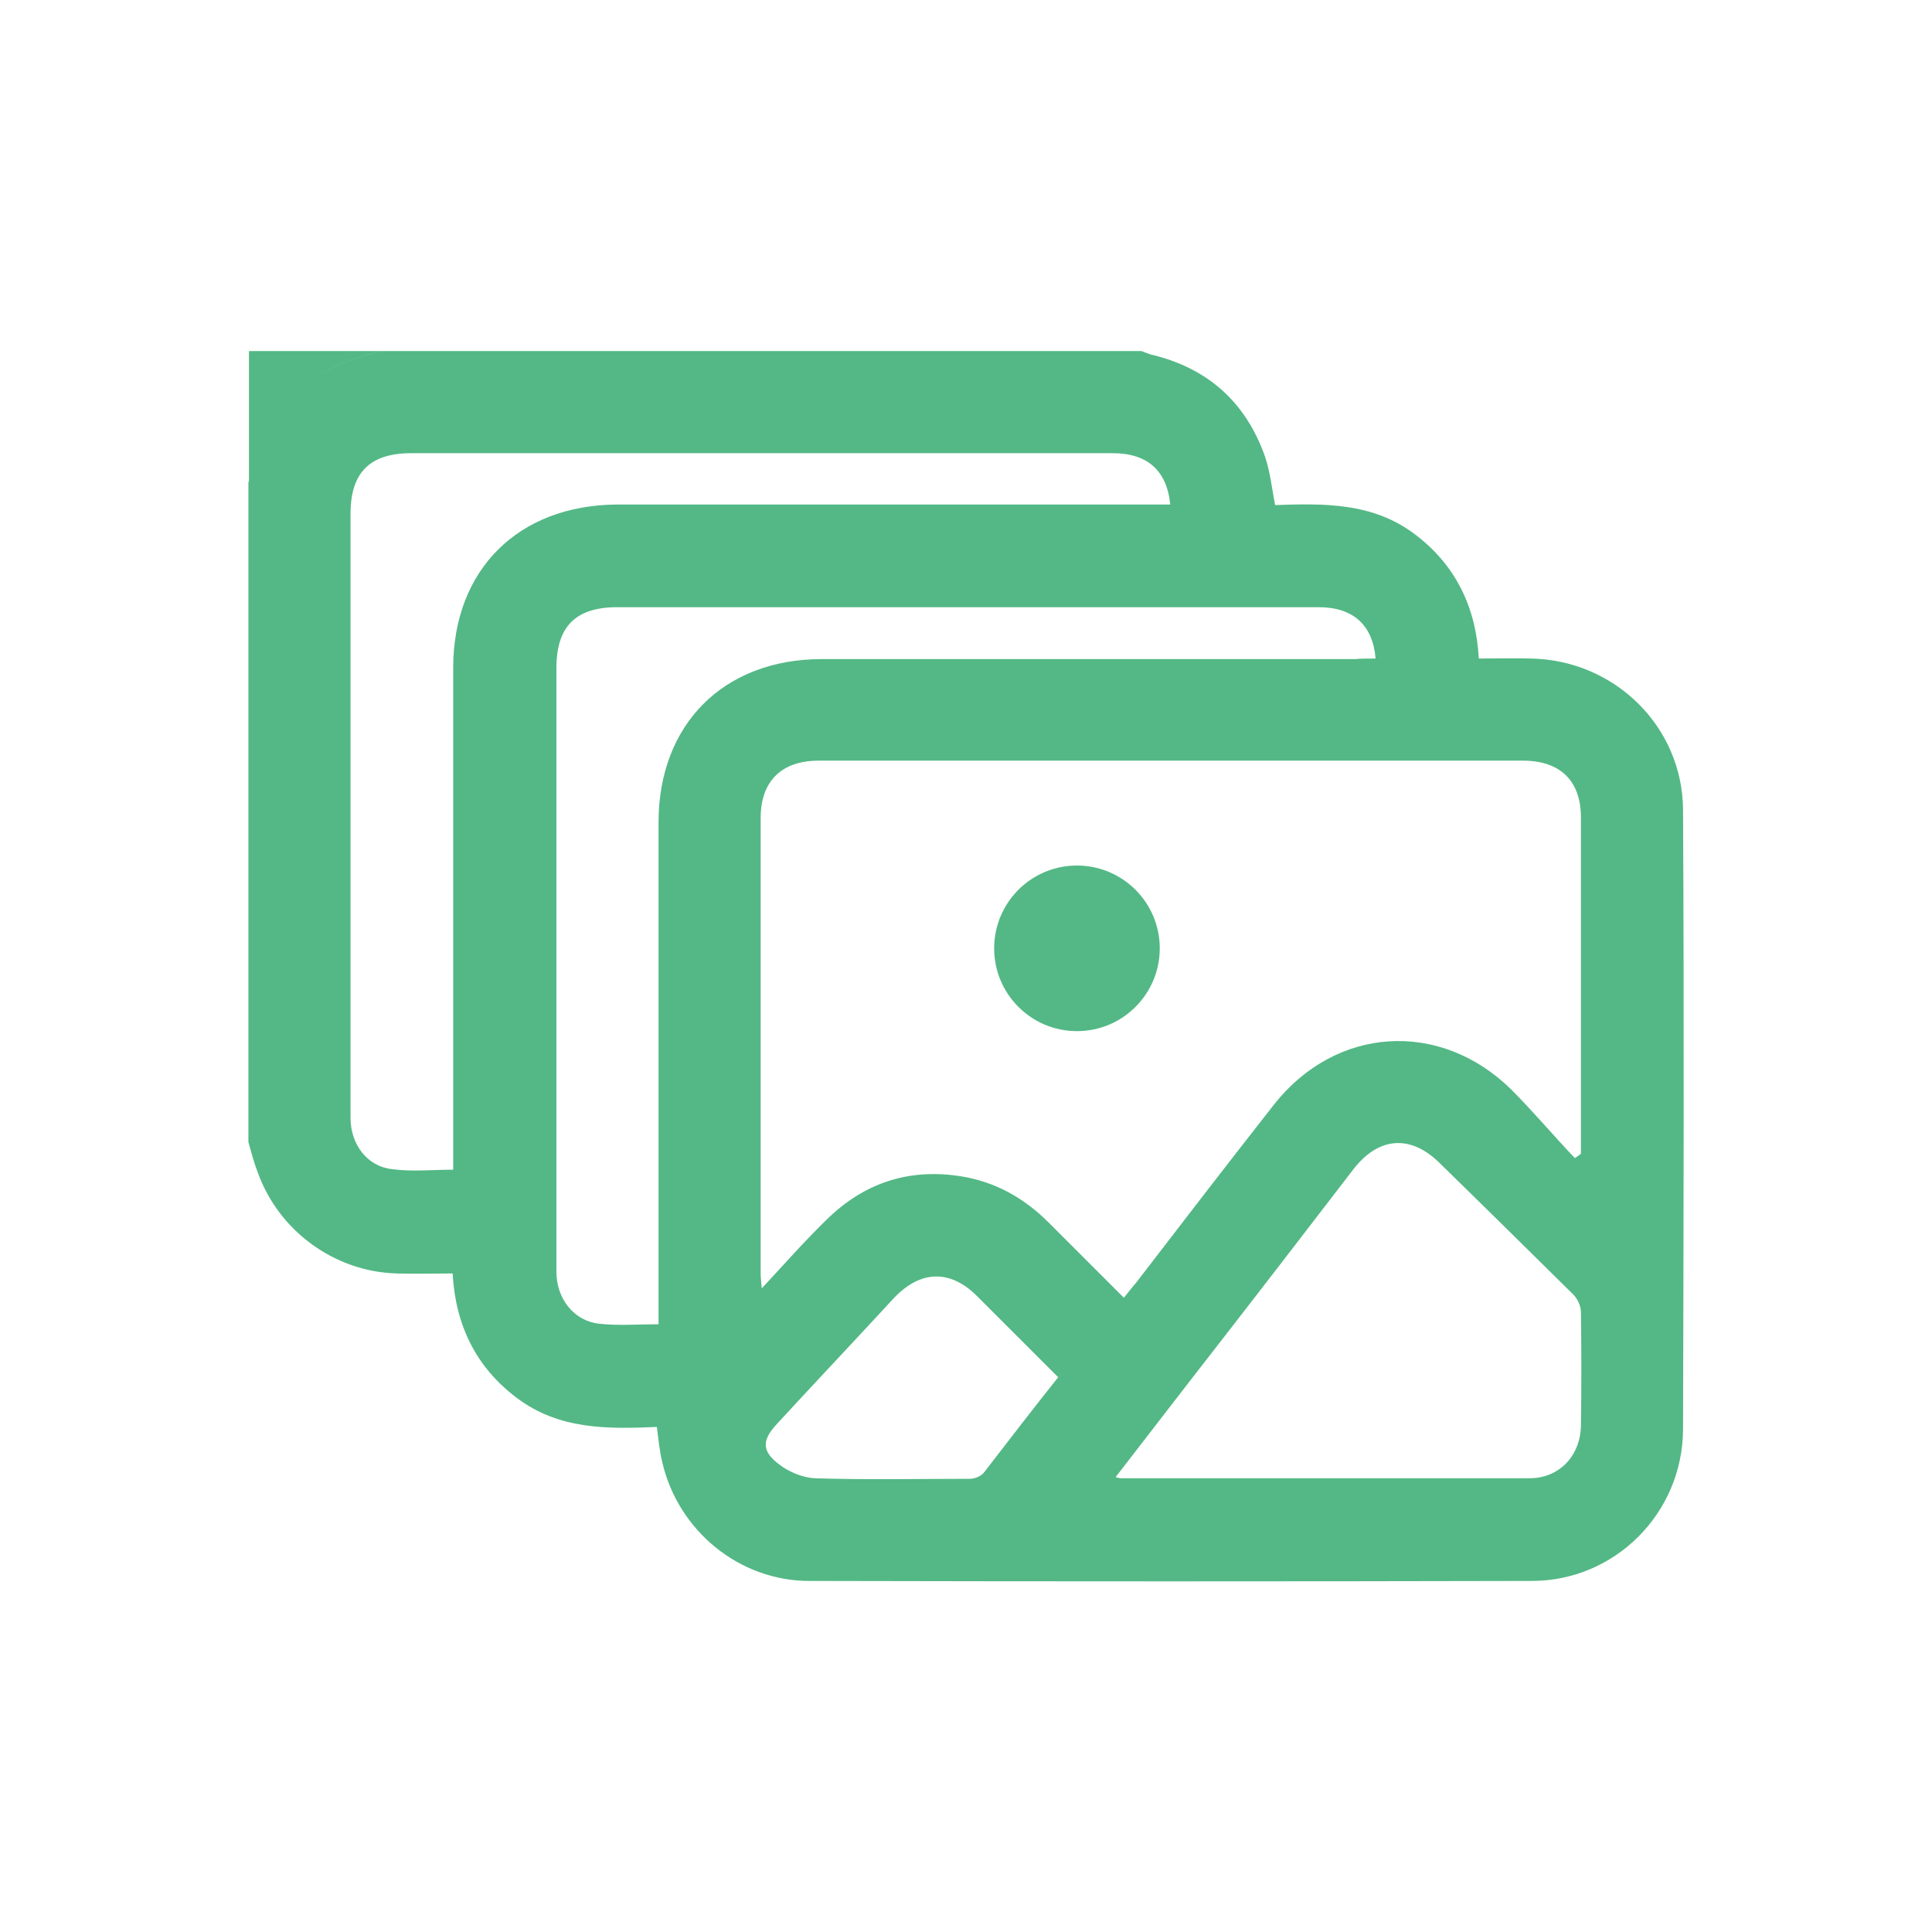
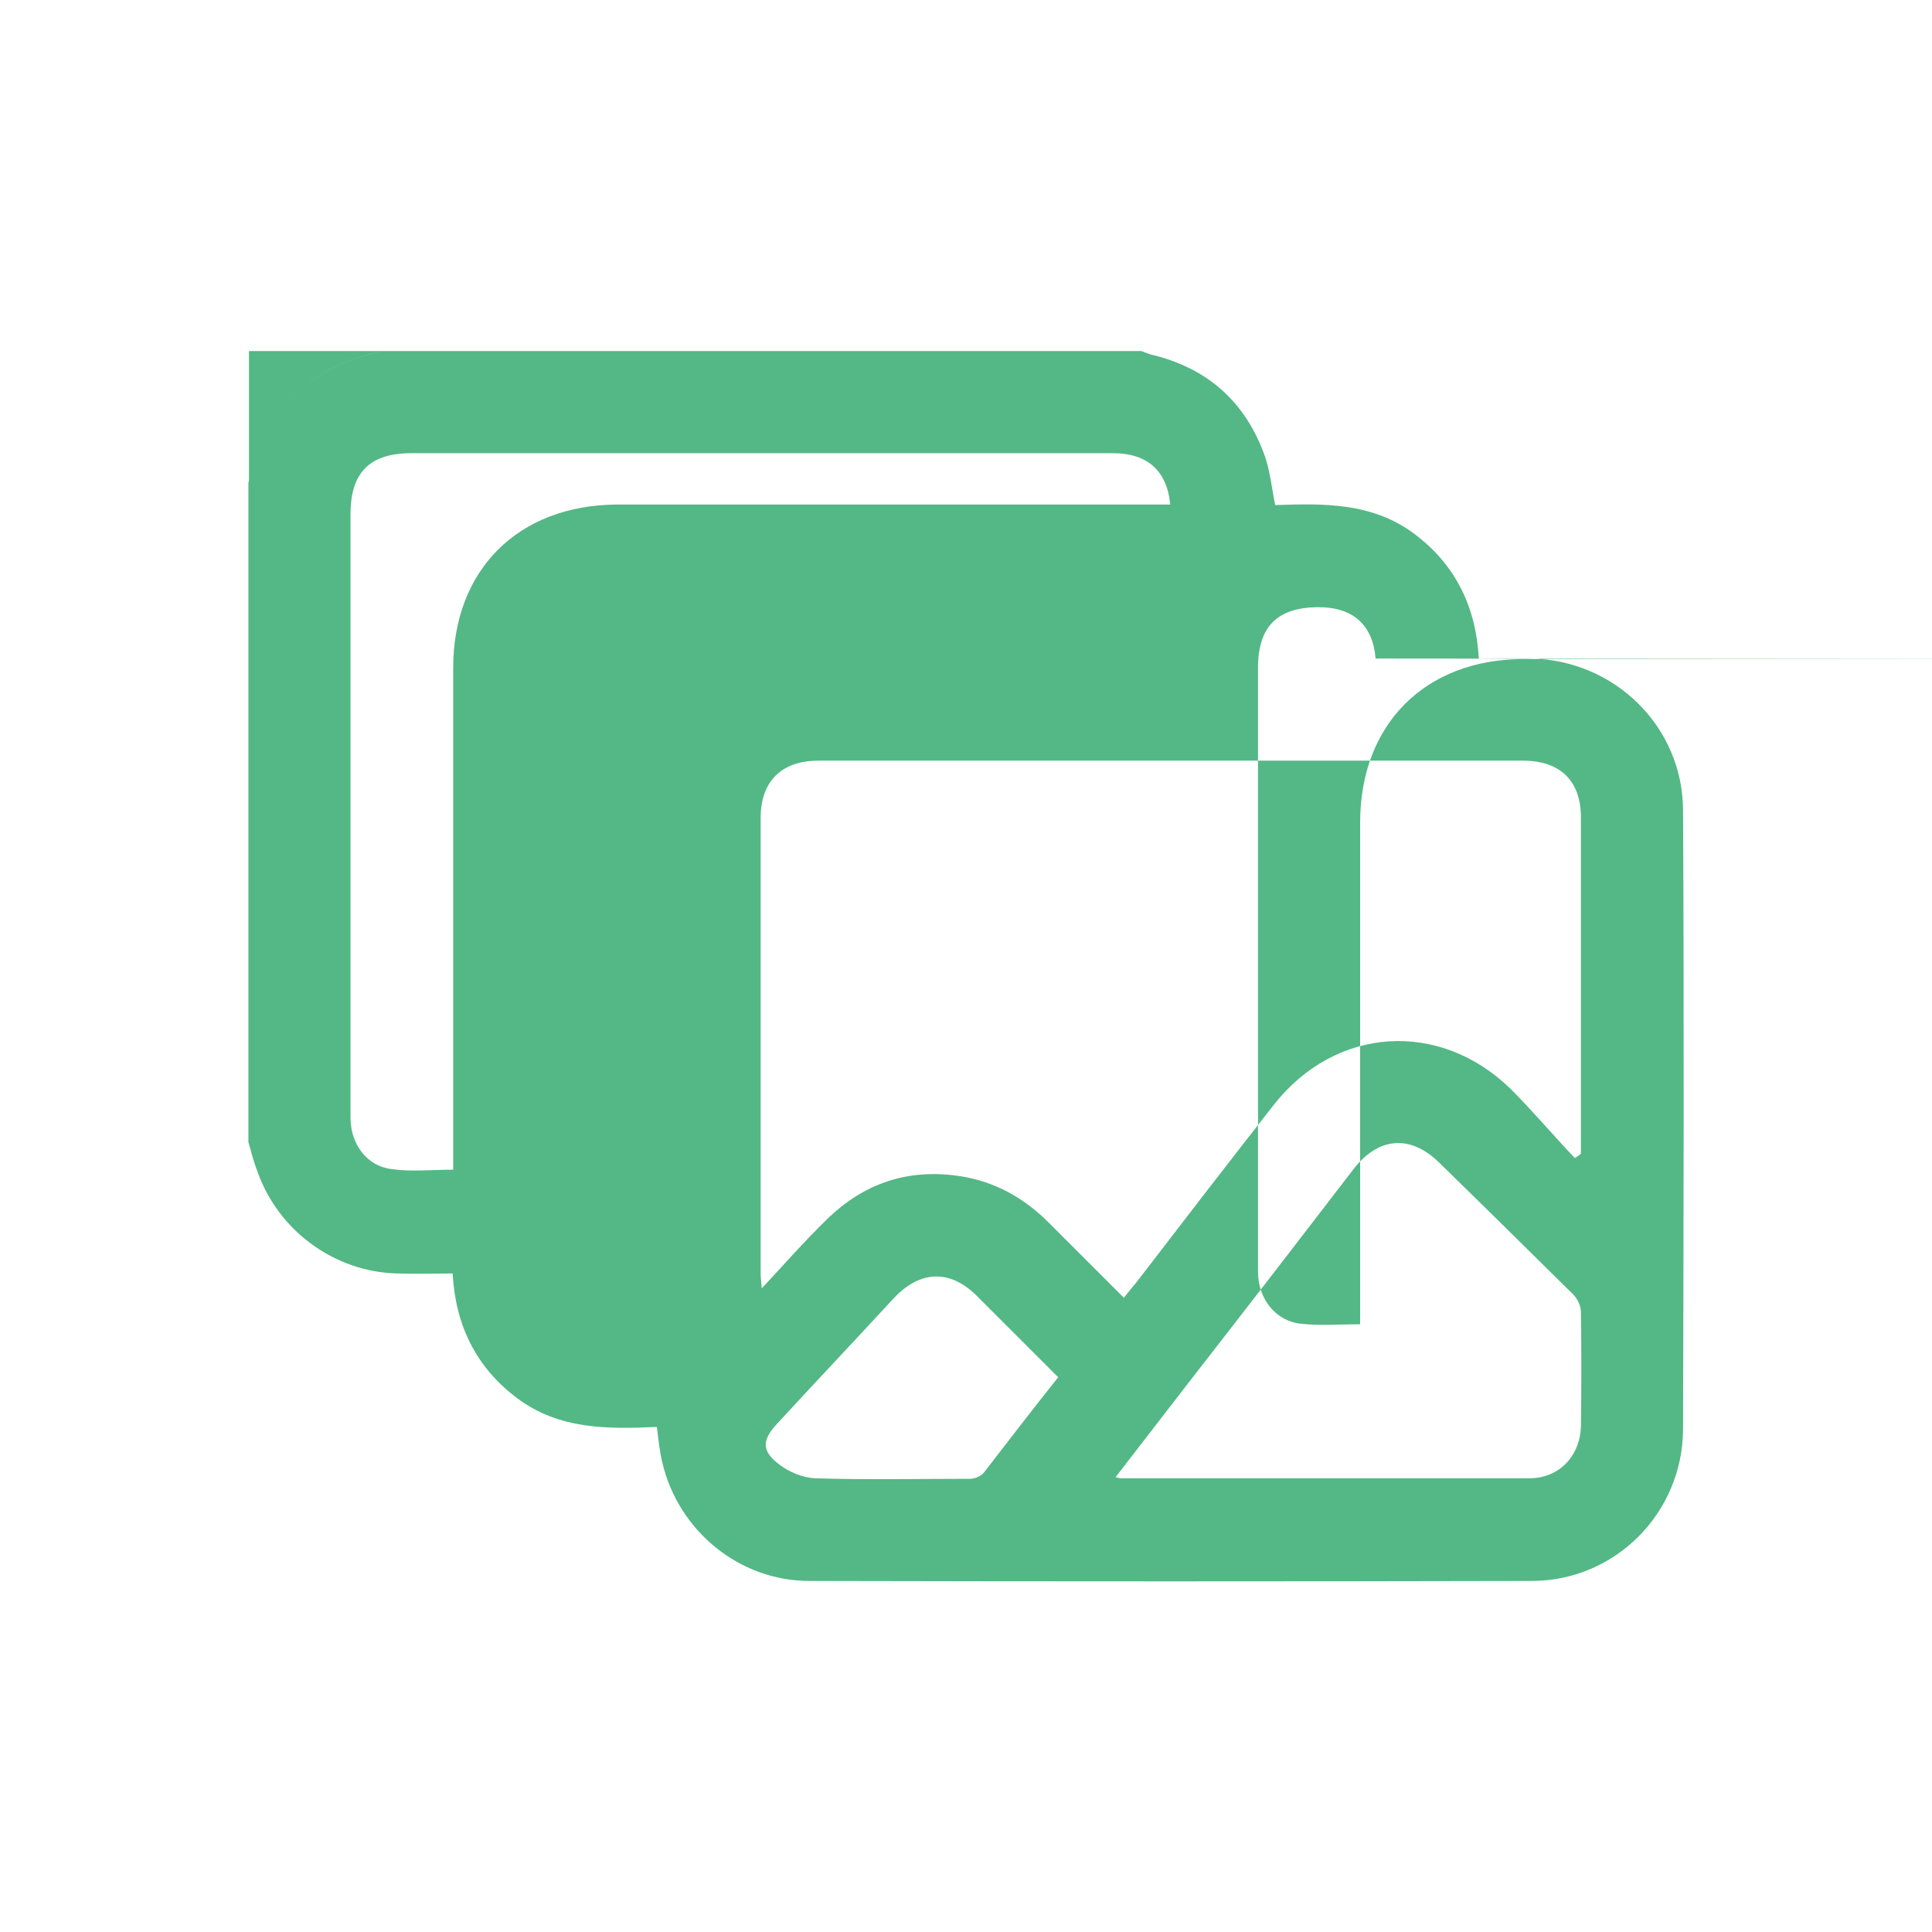
<svg xmlns="http://www.w3.org/2000/svg" version="1.1" id="Layer_1" x="0px" y="0px" viewBox="0 0 350 350" style="enable-background:new 0 0 350 350;" xml:space="preserve">
  <style type="text/css">
	.st0{fill:#53B885;}
</style>
  <g id="_x35_3tz6Y.tif">
    <g>
-       <path class="st0" d="M45,206.9c0-39.8,0-79.7,0-119.5c0.2-0.6,0.5-1.2,0.6-1.9c2.5-10.1,8.7-17,18.5-20.5c1.5-0.5,3.1-0.9,4.6-1.4    c46,0,92.1,0,138.1,0c0.5,0.2,1,0.4,1.6,0.6c10.3,2.4,17.3,8.6,20.8,18.6c0.9,2.7,1.2,5.6,1.8,8.7c8.7-0.3,17.6-0.5,25.2,5.2    c7.5,5.6,11.2,13.3,11.7,22.6c3.3,0,6.4-0.1,9.5,0c15.1,0.3,27.4,12.3,27.5,27.4c0.2,37.4,0.1,74.8,0,112.3    c-0.1,15.1-12.3,27.4-27.4,27.4c-43.6,0.1-87.2,0.1-130.9,0c-12.7,0-23.7-9.1-26.6-21.4c-0.5-2-0.7-4.1-1-6.5    c-8.9,0.4-17.7,0.5-25.3-5.2c-7.5-5.6-11.2-13.3-11.7-22.6c-3.6,0-6.8,0.1-10.1,0c-11.3-0.3-21.4-7.7-25.2-18.3    C46,210.6,45.5,208.7,45,206.9z M285.3,209.8c0.4-0.3,0.8-0.5,1.1-0.8c0-0.7,0-1.3,0-2c0-19.6,0-39.2,0-58.9    c0-6.7-3.8-10.3-10.5-10.3c-42.5,0-85.1,0-127.6,0c-6.7,0-10.5,3.7-10.5,10.4c0,27.5,0,54.9,0,82.4c0,0.8,0.1,1.6,0.2,2.8    c4.1-4.4,7.7-8.5,11.7-12.4c6.8-6.7,14.9-9.4,24.4-7.9c6.2,1,11.4,3.9,15.9,8.4c4.5,4.5,9,9,13.6,13.6c0.9-1.1,1.5-1.9,2.2-2.7    c8.3-10.8,16.6-21.6,25-32.3c11.2-14.2,30-15.4,42.9-2.8C277.7,201.3,281.4,205.7,285.3,209.8z M212,91.4    c-0.6-6.2-4.2-9.3-10.4-9.3c-42.4,0-84.7,0-127.1,0c-7.5,0-11,3.5-11,11c0,29.2,0,58.4,0,87.6c0,7.3,0,14.5,0,21.8    c0,4.8,3,8.8,7.5,9.3c3.6,0.5,7.3,0.1,11.1,0.1c0-1.4,0-2.5,0-3.6c0-29.1,0-58.2,0-87.3c0-17.8,11.8-29.5,29.7-29.6    c32.2,0,64.4,0,96.6,0C209.6,91.4,210.7,91.4,212,91.4z M249.2,119.3c-0.5-6.1-4.1-9.3-10.3-9.3c-42.4,0-84.7,0-127.1,0    c-7.5,0-11,3.5-11,11c0,25.7,0,51.4,0,77.2c0,10.7,0,21.5,0,32.2c0,4.9,3.2,8.9,7.7,9.4c3.5,0.4,7.1,0.1,10.8,0.1    c0-1.4,0-2.5,0-3.6c0-29.1,0-58.2,0-87.3c0-17.8,11.8-29.6,29.6-29.6c32.2,0,64.4,0,96.6,0C246.6,119.3,247.8,119.3,249.2,119.3z     M202.1,267.6c0.7,0.2,0.9,0.2,1,0.2c24.7,0,49.3,0,74,0c5.4,0,9.2-4.1,9.3-9.5c0.1-6.9,0.1-13.7,0-20.6c0-1.1-0.6-2.4-1.4-3.2    c-8.1-8-16.2-16-24.4-24c-5.2-5-10.9-4.5-15.4,1.3c-8.3,10.8-16.6,21.6-25,32.4C214.2,251.9,208.3,259.6,202.1,267.6z     M191.7,249.5c-5.1-5.1-9.9-9.9-14.7-14.7c-4.9-4.9-10.3-4.7-15.1,0.4c-7,7.6-14.1,15.1-21.1,22.7c-2.8,3-2.9,5,0.5,7.5    c1.7,1.3,4.2,2.3,6.3,2.4c9.4,0.3,18.7,0.1,28.1,0.1c0.9,0,2.1-0.5,2.6-1.2C182.7,261,187,255.4,191.7,249.5z" />
+       <path class="st0" d="M45,206.9c0-39.8,0-79.7,0-119.5c0.2-0.6,0.5-1.2,0.6-1.9c2.5-10.1,8.7-17,18.5-20.5c1.5-0.5,3.1-0.9,4.6-1.4    c46,0,92.1,0,138.1,0c0.5,0.2,1,0.4,1.6,0.6c10.3,2.4,17.3,8.6,20.8,18.6c0.9,2.7,1.2,5.6,1.8,8.7c8.7-0.3,17.6-0.5,25.2,5.2    c7.5,5.6,11.2,13.3,11.7,22.6c3.3,0,6.4-0.1,9.5,0c15.1,0.3,27.4,12.3,27.5,27.4c0.2,37.4,0.1,74.8,0,112.3    c-0.1,15.1-12.3,27.4-27.4,27.4c-43.6,0.1-87.2,0.1-130.9,0c-12.7,0-23.7-9.1-26.6-21.4c-0.5-2-0.7-4.1-1-6.5    c-8.9,0.4-17.7,0.5-25.3-5.2c-7.5-5.6-11.2-13.3-11.7-22.6c-3.6,0-6.8,0.1-10.1,0c-11.3-0.3-21.4-7.7-25.2-18.3    C46,210.6,45.5,208.7,45,206.9z M285.3,209.8c0.4-0.3,0.8-0.5,1.1-0.8c0-0.7,0-1.3,0-2c0-19.6,0-39.2,0-58.9    c0-6.7-3.8-10.3-10.5-10.3c-42.5,0-85.1,0-127.6,0c-6.7,0-10.5,3.7-10.5,10.4c0,27.5,0,54.9,0,82.4c0,0.8,0.1,1.6,0.2,2.8    c4.1-4.4,7.7-8.5,11.7-12.4c6.8-6.7,14.9-9.4,24.4-7.9c6.2,1,11.4,3.9,15.9,8.4c4.5,4.5,9,9,13.6,13.6c0.9-1.1,1.5-1.9,2.2-2.7    c8.3-10.8,16.6-21.6,25-32.3c11.2-14.2,30-15.4,42.9-2.8C277.7,201.3,281.4,205.7,285.3,209.8z M212,91.4    c-0.6-6.2-4.2-9.3-10.4-9.3c-42.4,0-84.7,0-127.1,0c-7.5,0-11,3.5-11,11c0,29.2,0,58.4,0,87.6c0,7.3,0,14.5,0,21.8    c0,4.8,3,8.8,7.5,9.3c3.6,0.5,7.3,0.1,11.1,0.1c0-1.4,0-2.5,0-3.6c0-29.1,0-58.2,0-87.3c0-17.8,11.8-29.5,29.7-29.6    c32.2,0,64.4,0,96.6,0C209.6,91.4,210.7,91.4,212,91.4z M249.2,119.3c-0.5-6.1-4.1-9.3-10.3-9.3c-7.5,0-11,3.5-11,11c0,25.7,0,51.4,0,77.2c0,10.7,0,21.5,0,32.2c0,4.9,3.2,8.9,7.7,9.4c3.5,0.4,7.1,0.1,10.8,0.1    c0-1.4,0-2.5,0-3.6c0-29.1,0-58.2,0-87.3c0-17.8,11.8-29.6,29.6-29.6c32.2,0,64.4,0,96.6,0C246.6,119.3,247.8,119.3,249.2,119.3z     M202.1,267.6c0.7,0.2,0.9,0.2,1,0.2c24.7,0,49.3,0,74,0c5.4,0,9.2-4.1,9.3-9.5c0.1-6.9,0.1-13.7,0-20.6c0-1.1-0.6-2.4-1.4-3.2    c-8.1-8-16.2-16-24.4-24c-5.2-5-10.9-4.5-15.4,1.3c-8.3,10.8-16.6,21.6-25,32.4C214.2,251.9,208.3,259.6,202.1,267.6z     M191.7,249.5c-5.1-5.1-9.9-9.9-14.7-14.7c-4.9-4.9-10.3-4.7-15.1,0.4c-7,7.6-14.1,15.1-21.1,22.7c-2.8,3-2.9,5,0.5,7.5    c1.7,1.3,4.2,2.3,6.3,2.4c9.4,0.3,18.7,0.1,28.1,0.1c0.9,0,2.1-0.5,2.6-1.2C182.7,261,187,255.4,191.7,249.5z" />
      <path class="st0" d="M68.8,63.6c-1.5,0.5-3.1,0.9-4.6,1.4c-9.8,3.5-16,10.4-18.5,20.5c-0.2,0.6-0.4,1.2-0.6,1.9    c0-7.9,0-15.9,0-23.8C52.9,63.6,60.8,63.6,68.8,63.6z" />
-       <circle class="st0" cx="195.1" cy="171.8" r="15" />
    </g>
  </g>
</svg>